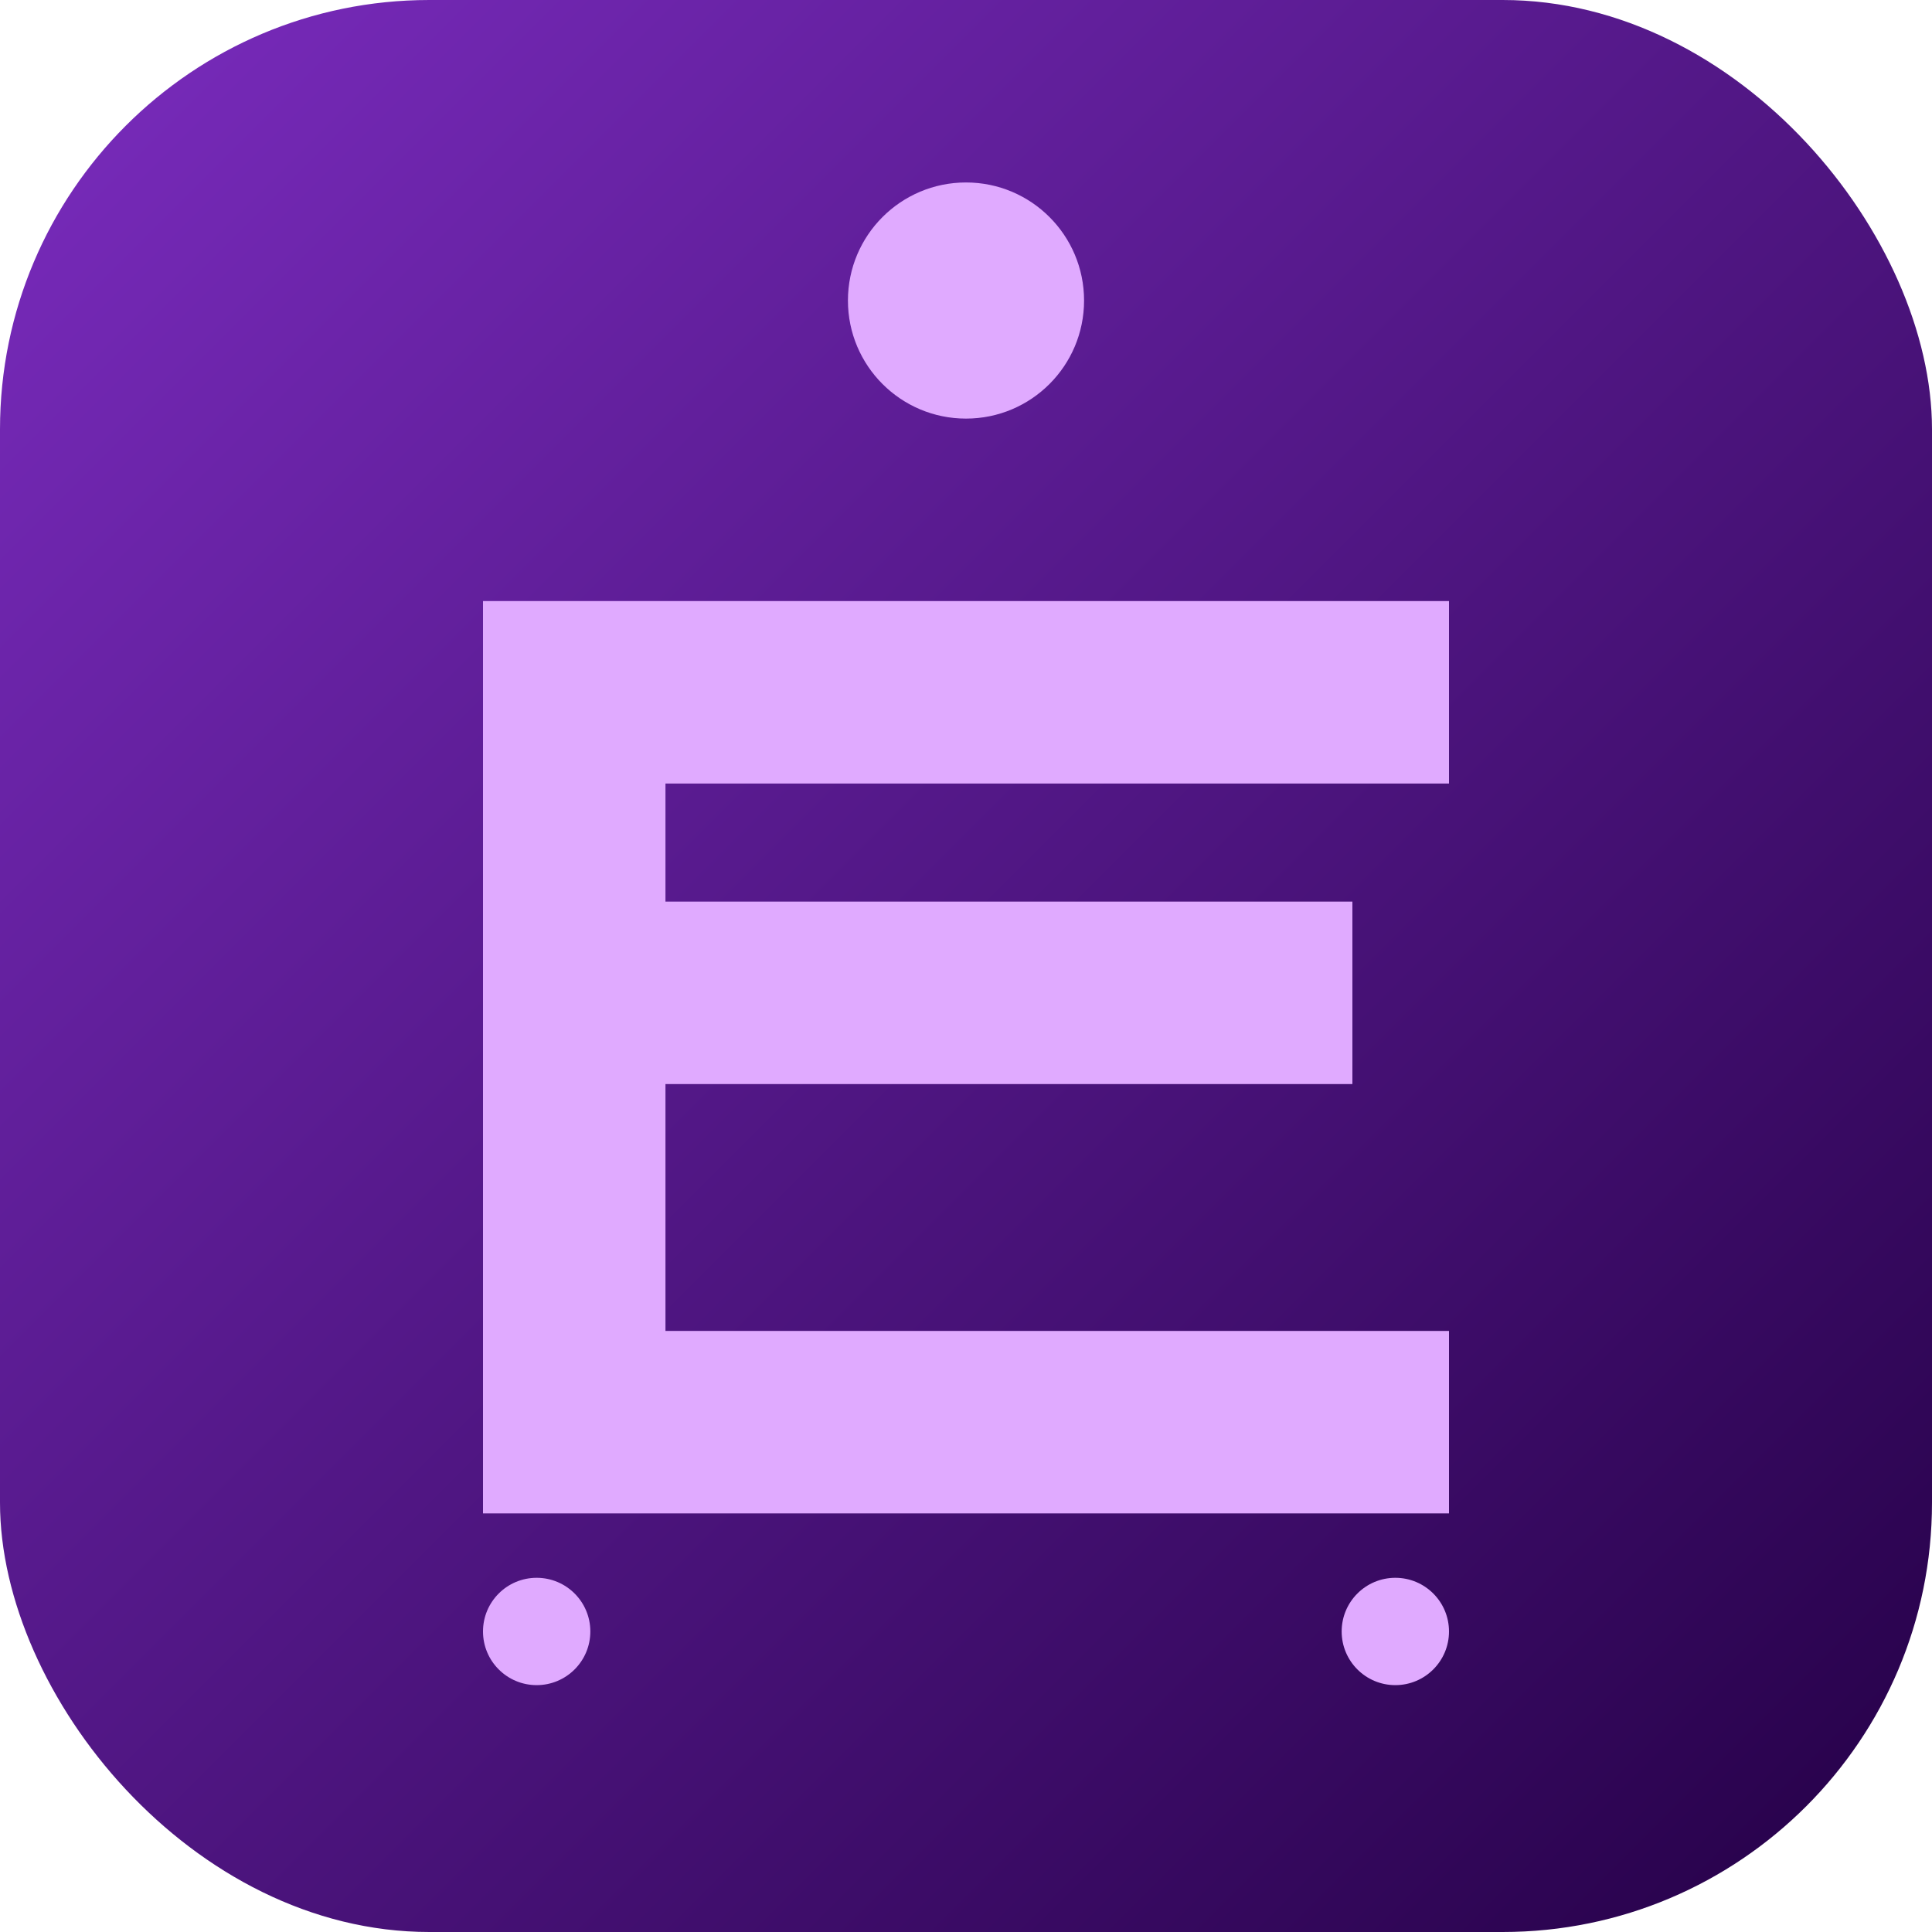
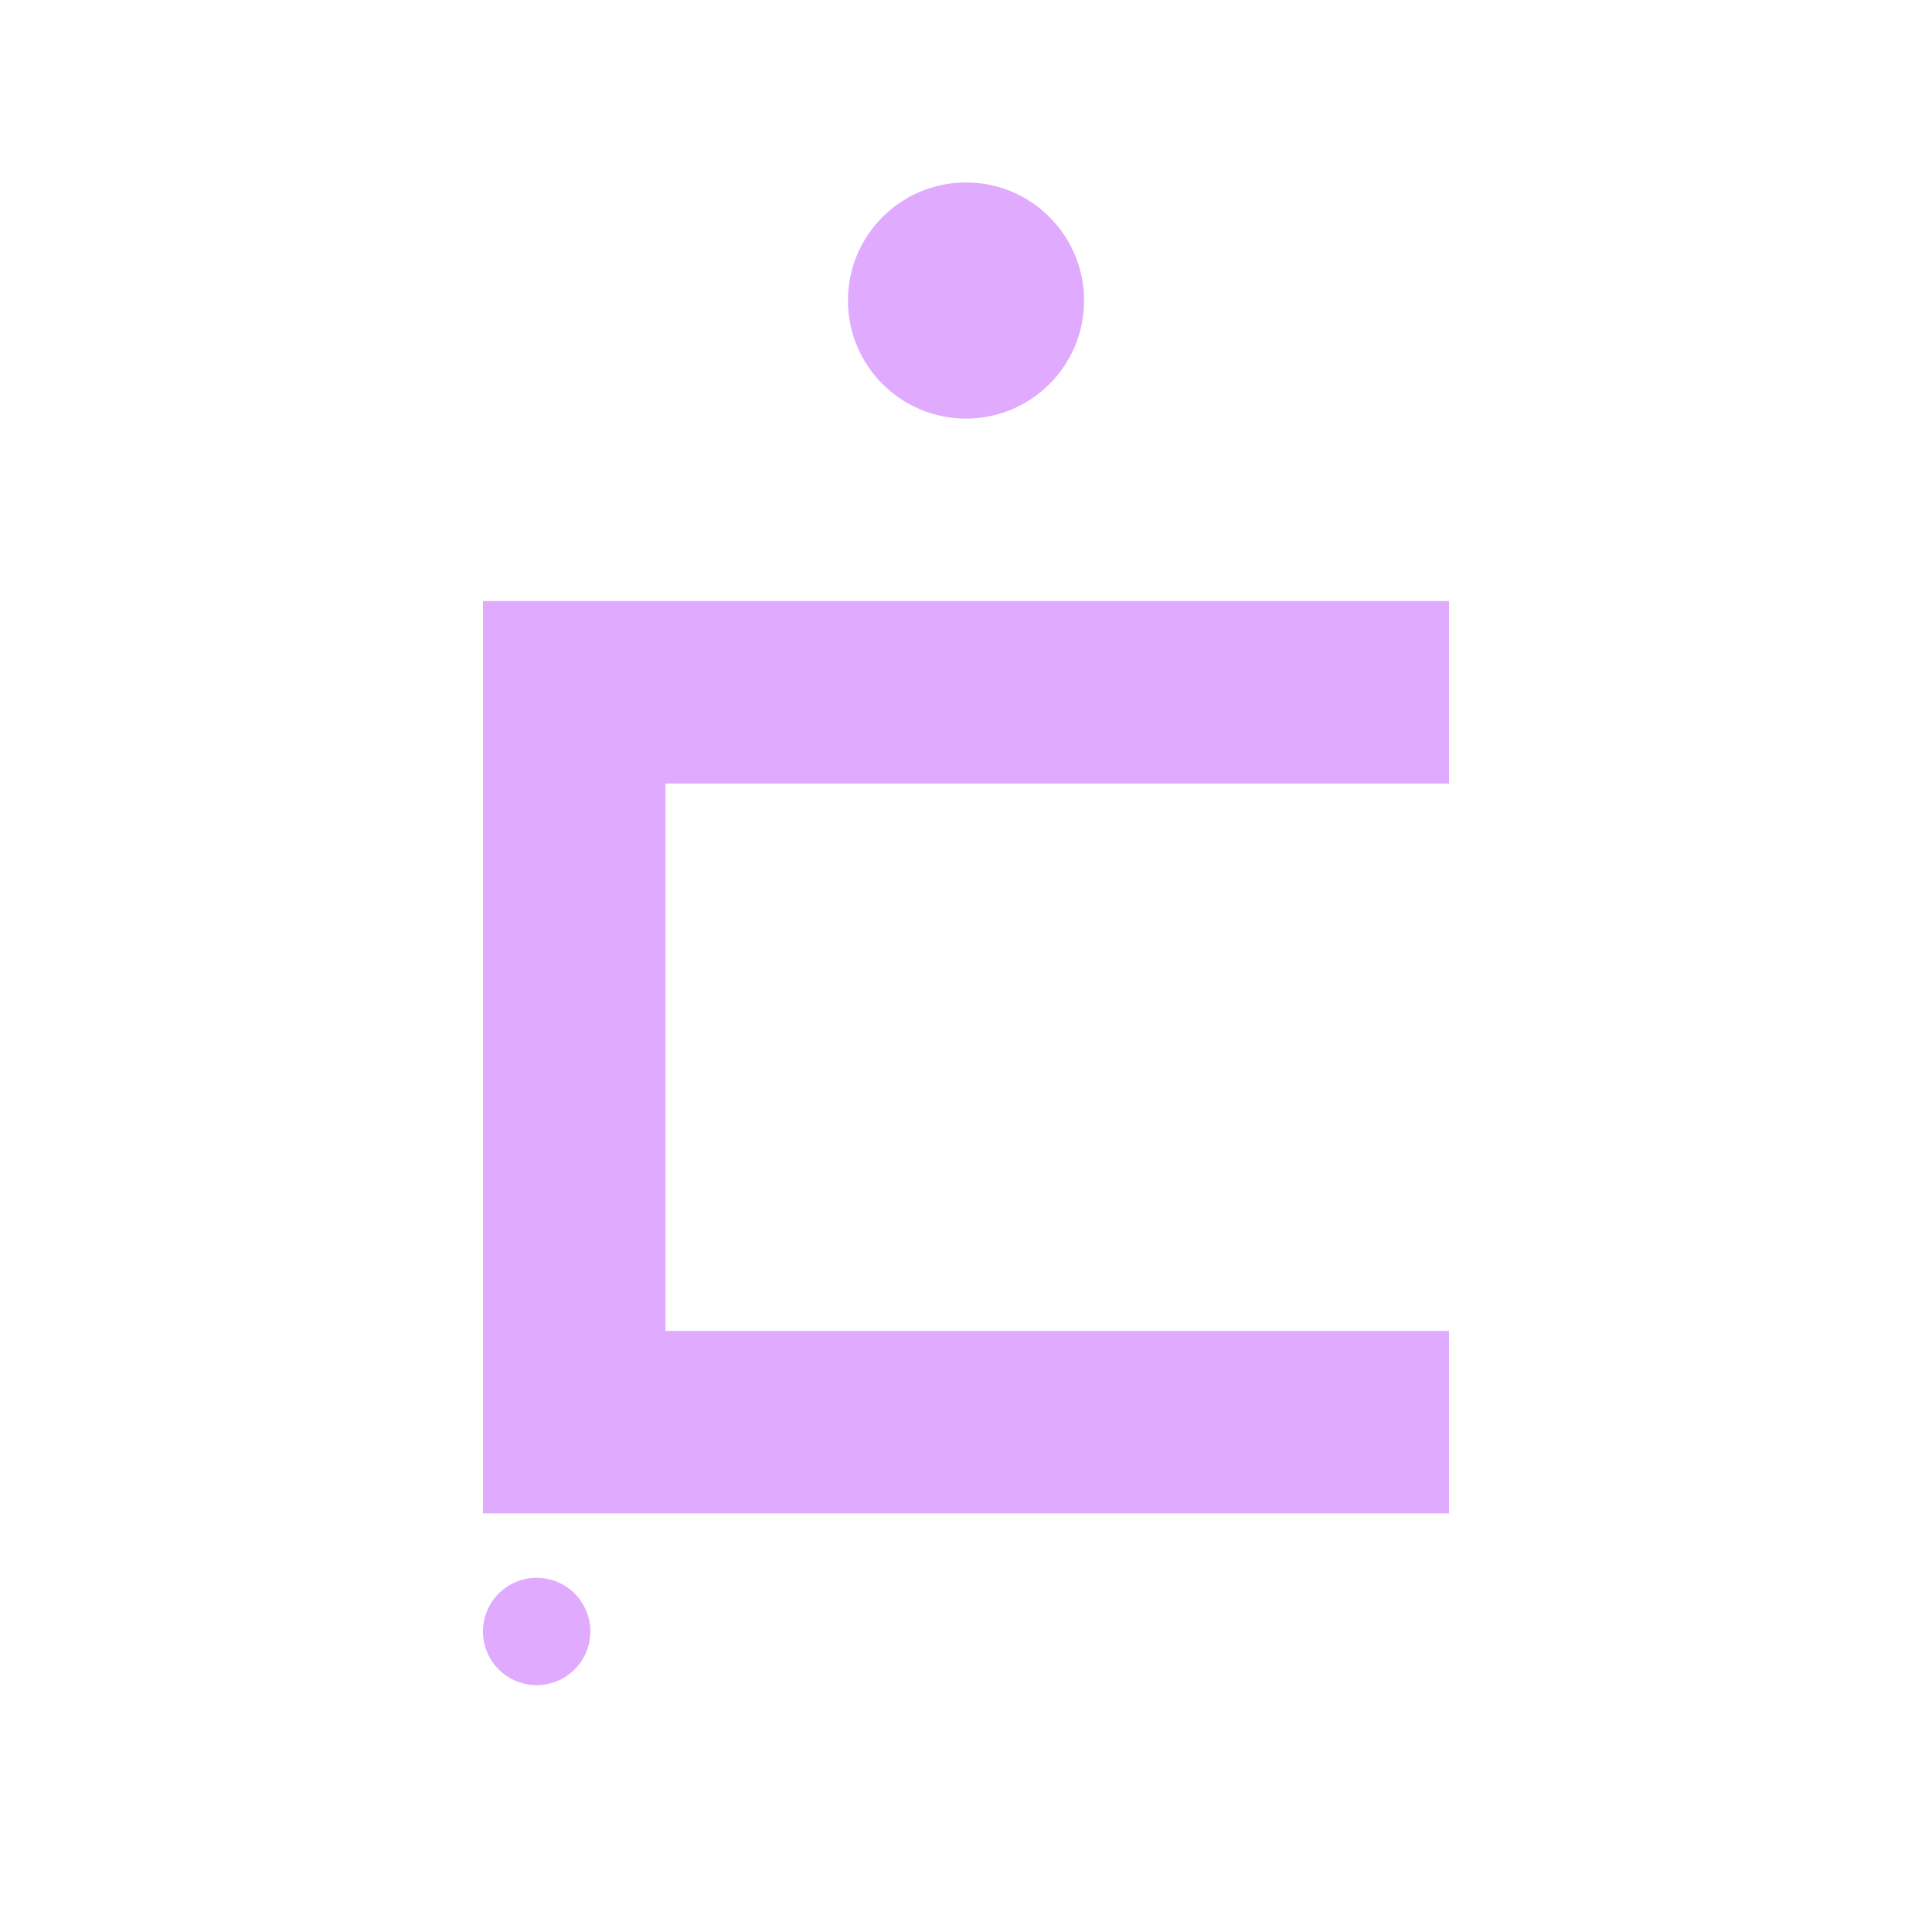
<svg xmlns="http://www.w3.org/2000/svg" width="180" height="180" viewBox="0 0 180 180">
  <defs>
    <linearGradient id="gradientApple" x1="0%" y1="0%" x2="100%" y2="100%">
      <stop offset="0%" stop-color="#7b2cbf" />
      <stop offset="100%" stop-color="#240046" />
    </linearGradient>
  </defs>
-   <rect width="180" height="180" rx="40" fill="url(#gradientApple)" />
-   <path d="M45 56 H135 V73 H62 V84 H126 V101 H62 V124 H135 V141 H45 V56 Z" fill="#e0aaff" />
+   <path d="M45 56 H135 V73 H62 V84 H126 H62 V124 H135 V141 H45 V56 Z" fill="#e0aaff" />
  <circle cx="90" cy="28" r="11" fill="#e0aaff" />
  <circle cx="50" cy="152" r="5" fill="#e0aaff" />
-   <circle cx="130" cy="152" r="5" fill="#e0aaff" />
</svg>